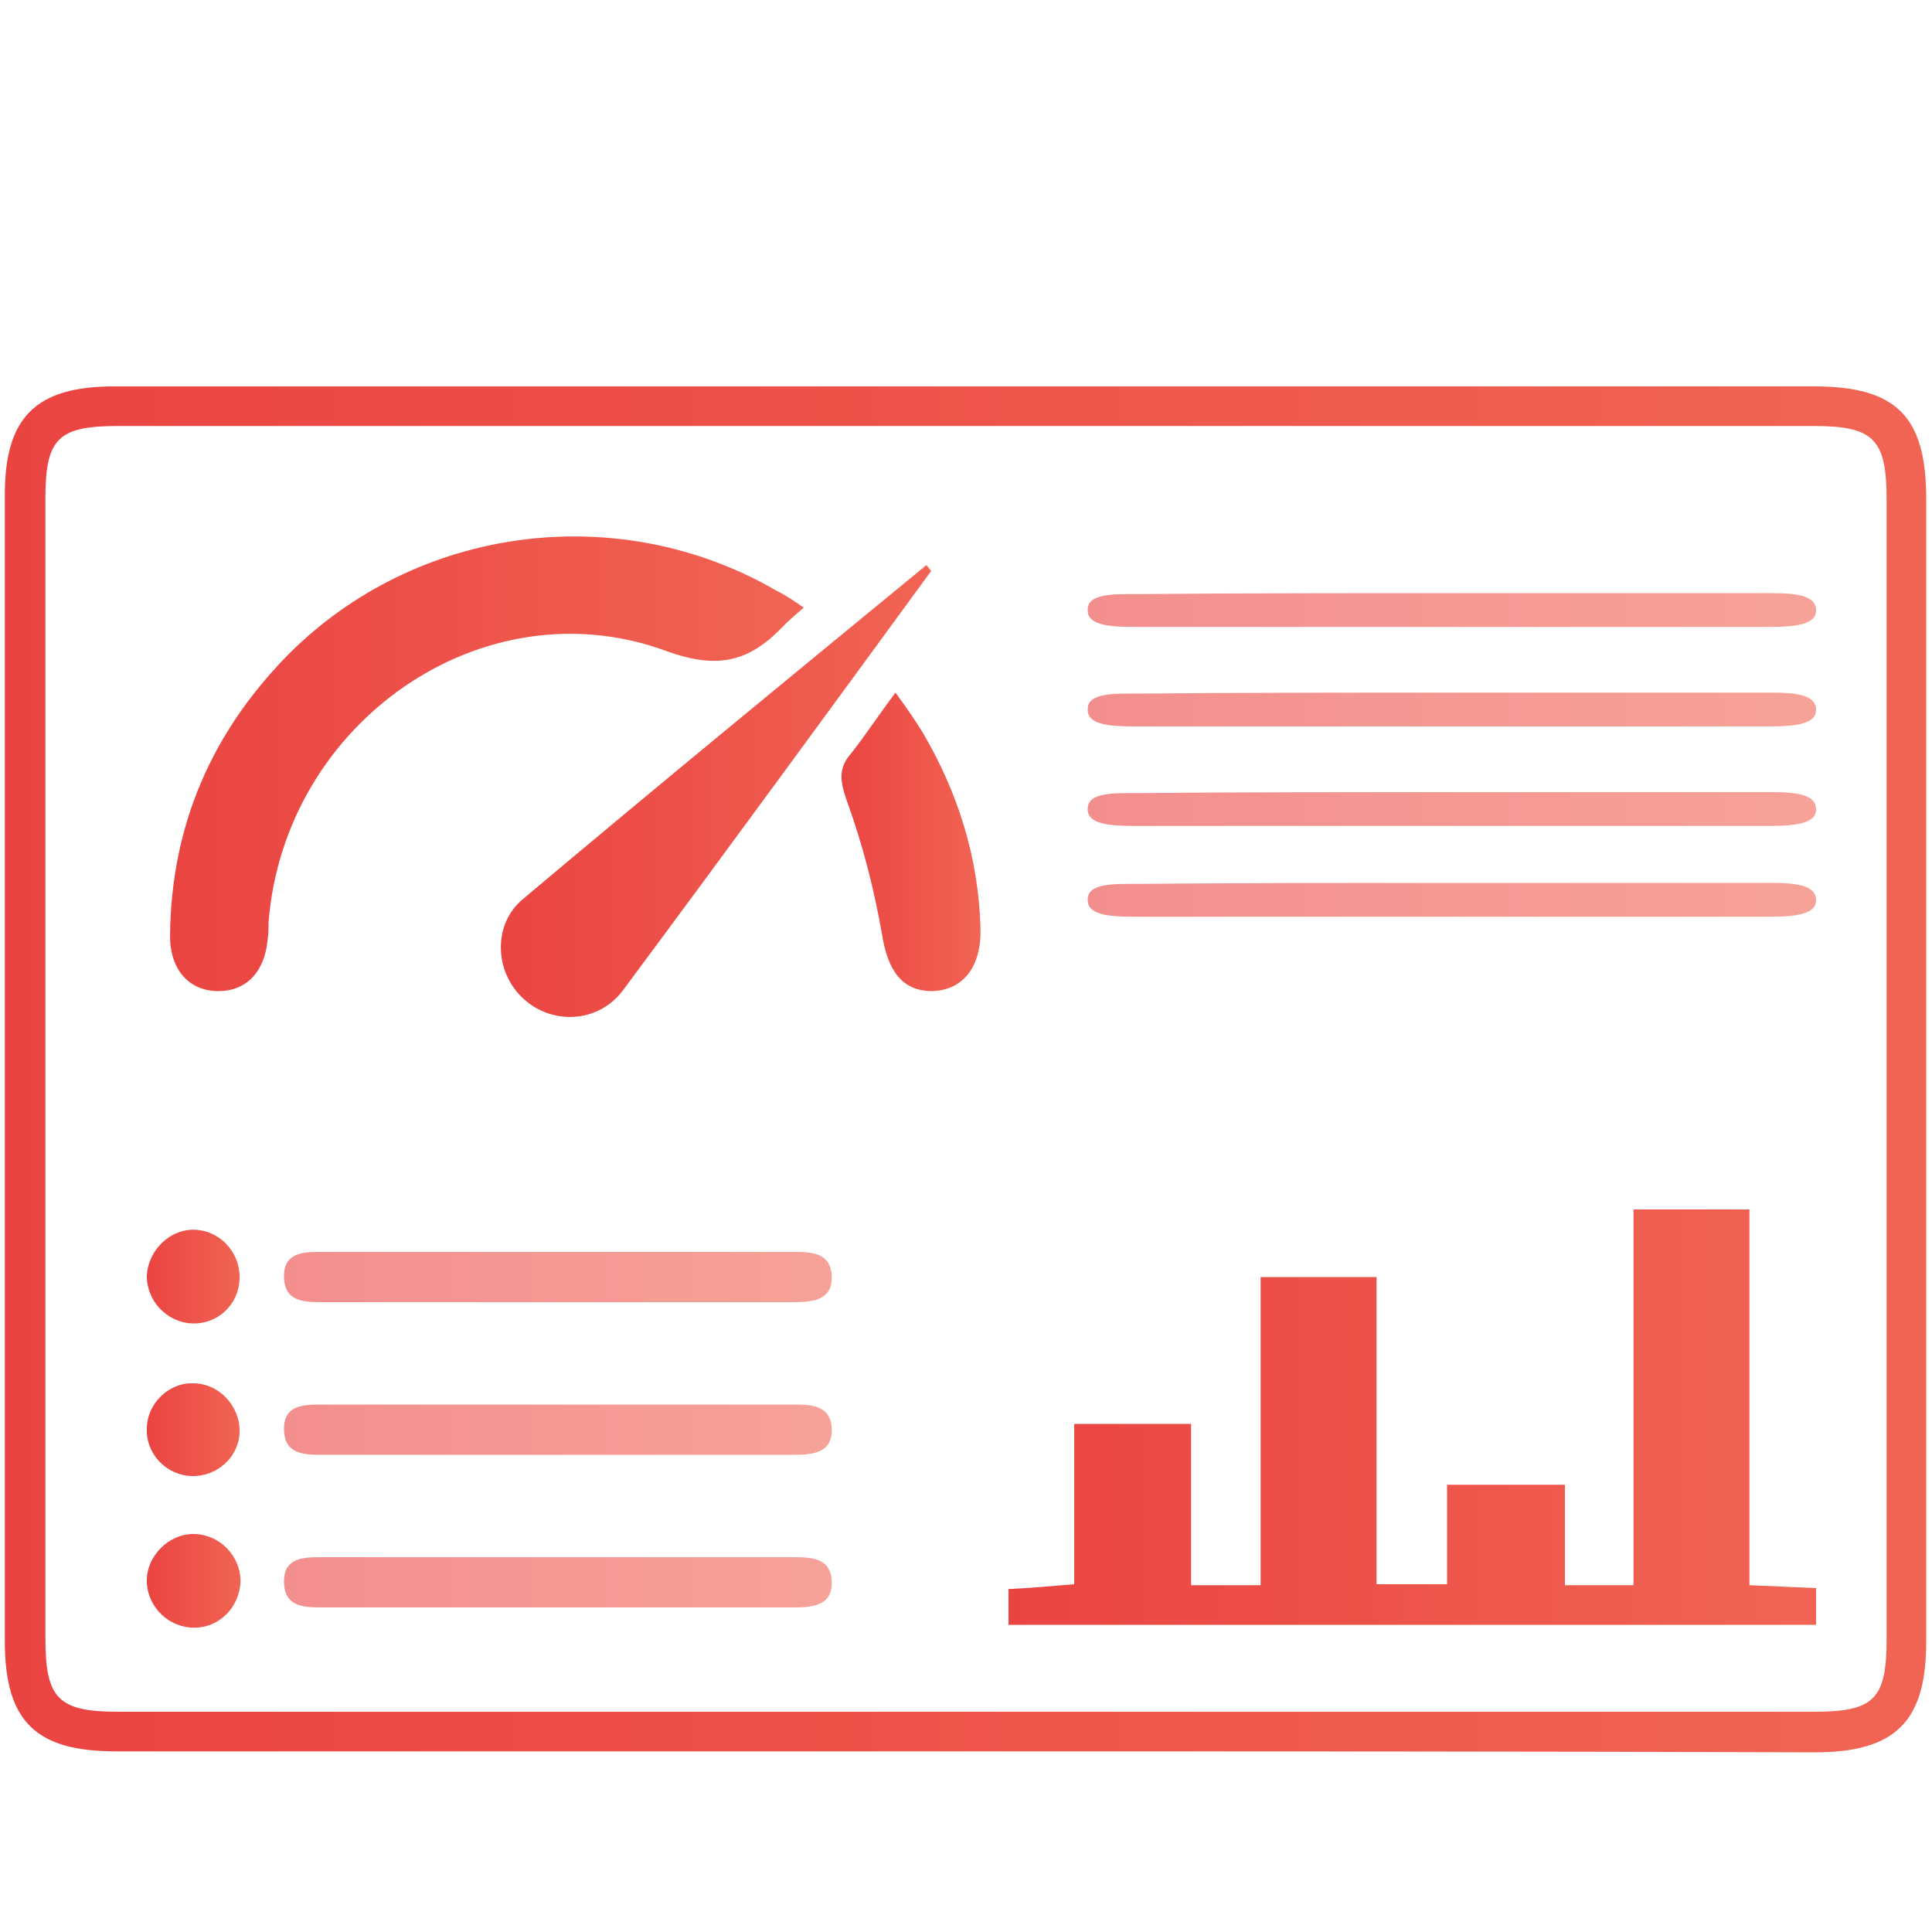
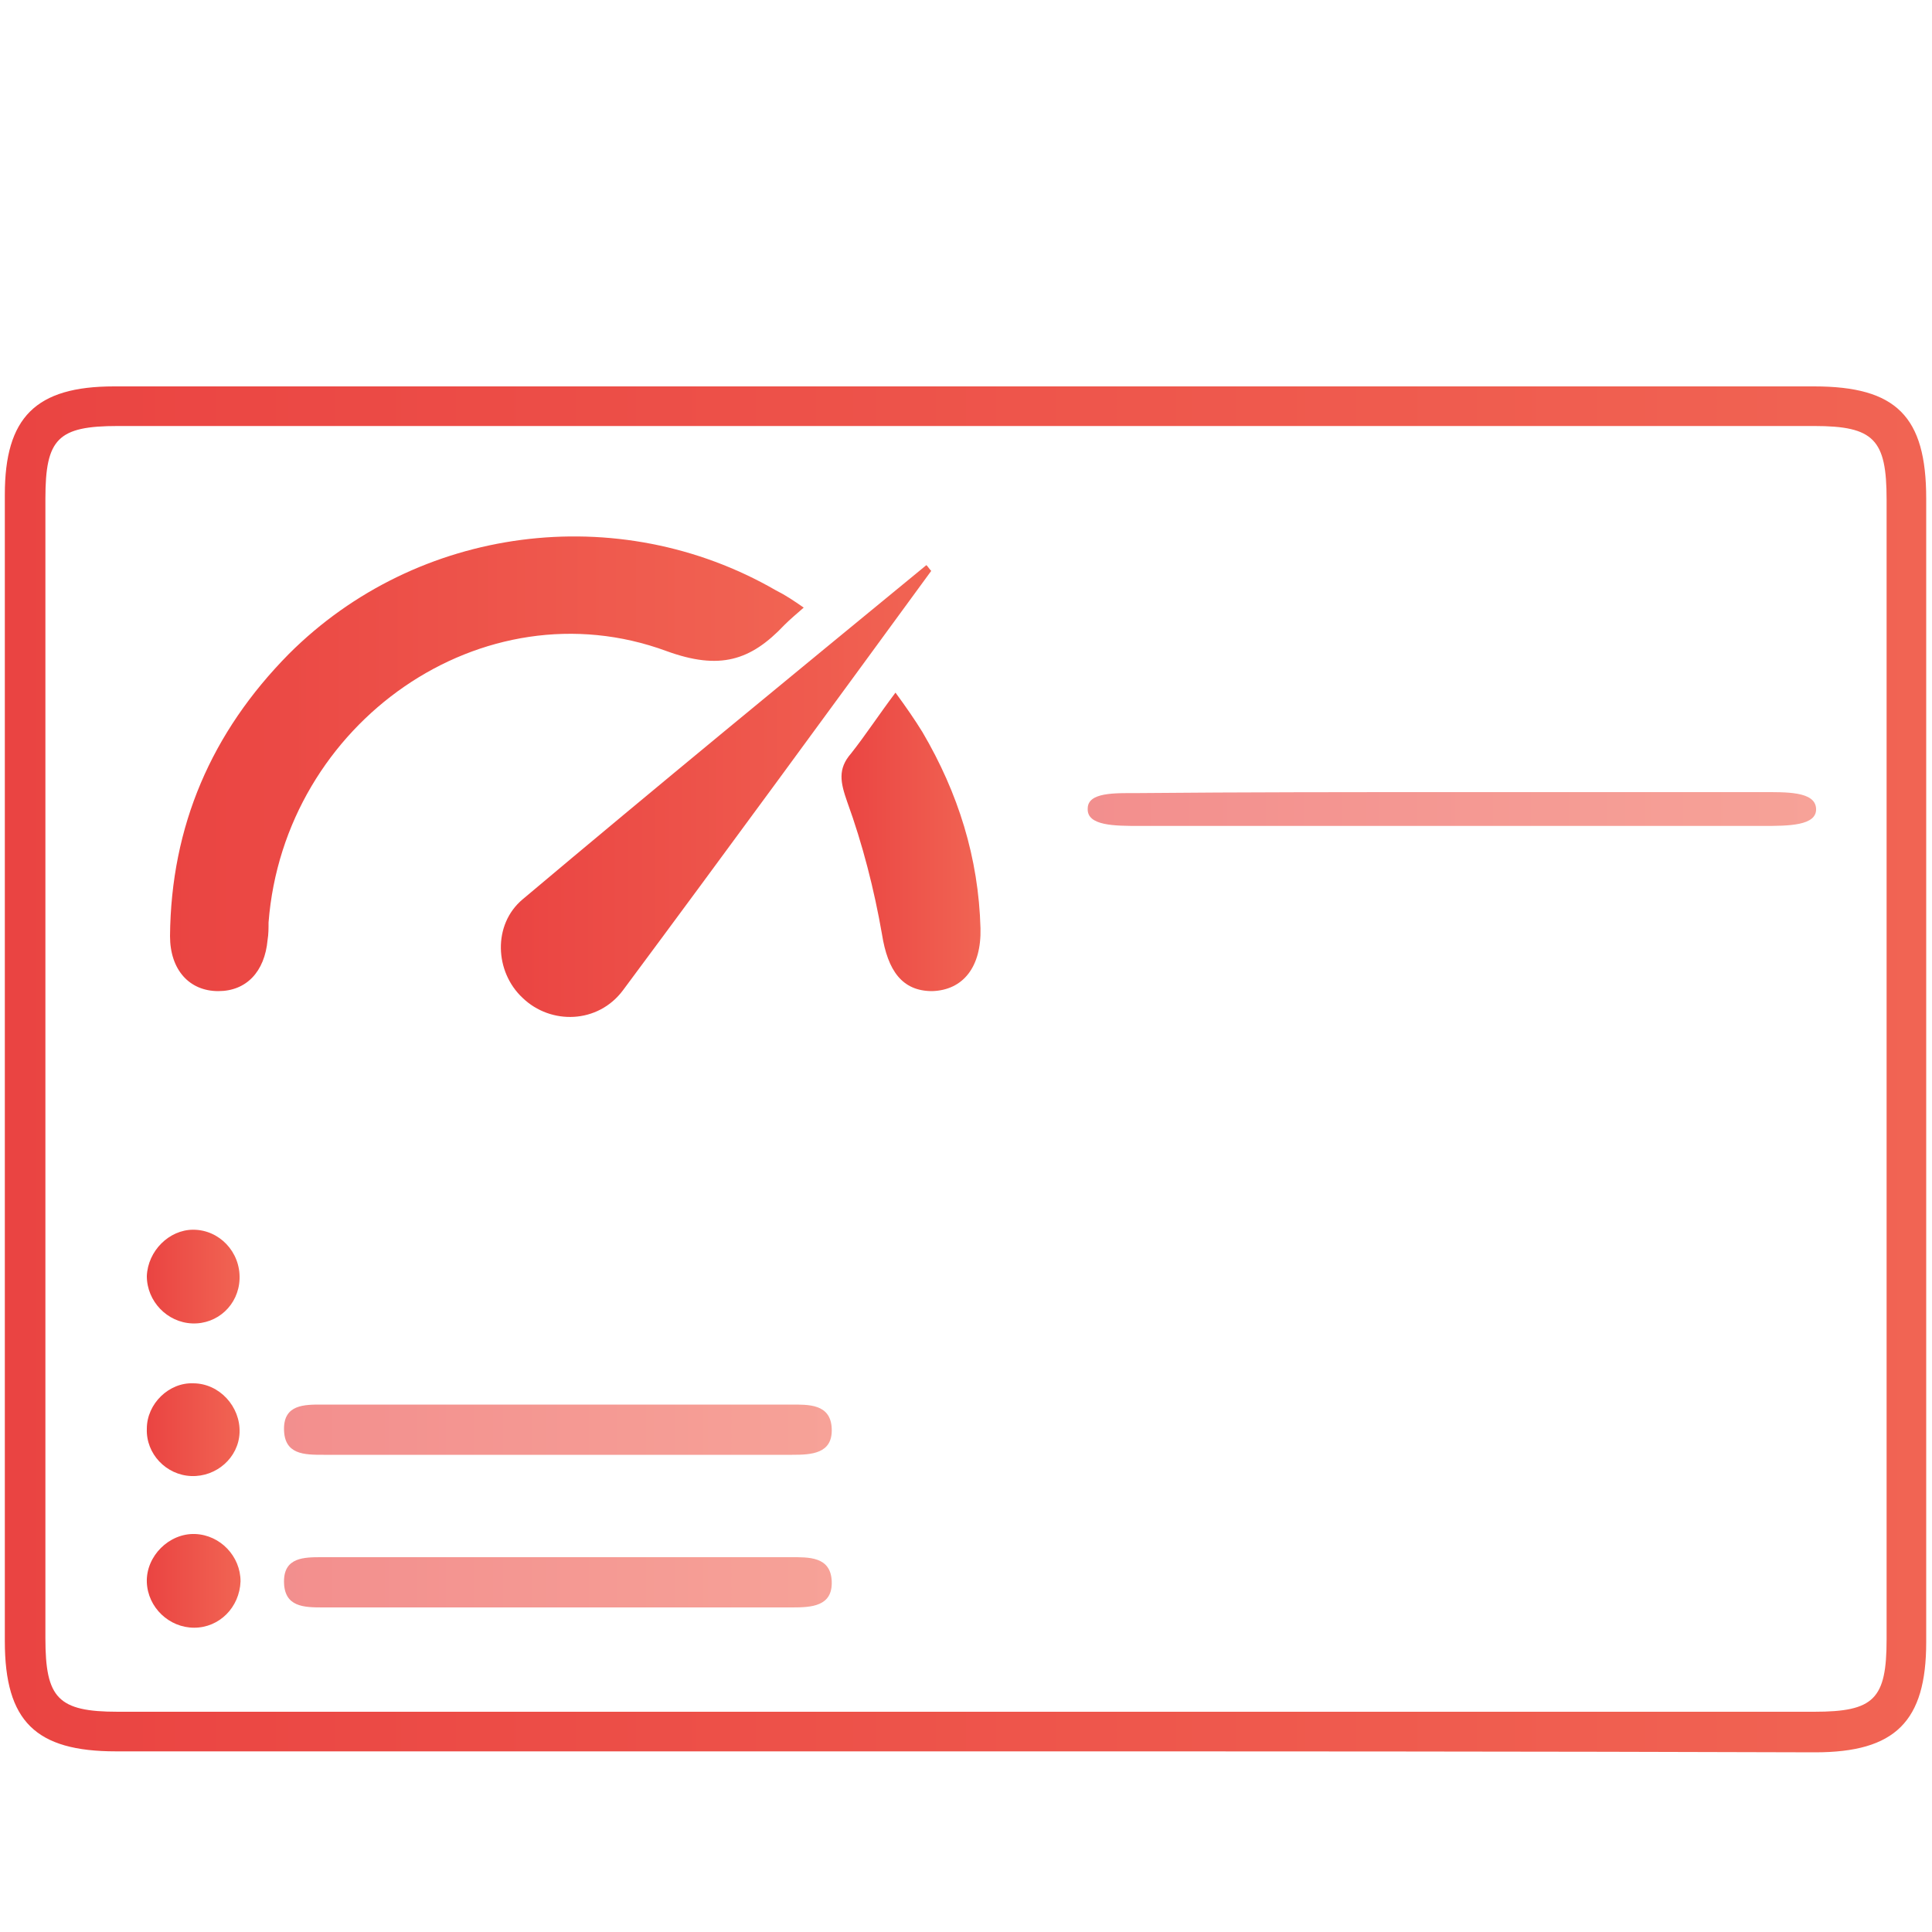
<svg xmlns="http://www.w3.org/2000/svg" version="1.1" id="Layer_1" x="0px" y="0px" viewBox="0 0 200 200" style="enable-background:new 0 0 200 200;" xml:space="preserve">
  <style type="text/css">
	.st0{fill:url(#SVGID_1_);}
	.st1{fill:url(#SVGID_00000006681311640159837750000012492036515659350157_);}
	.st2{fill:url(#SVGID_00000035528582857179531340000006293276992829444023_);}
	.st3{fill:url(#SVGID_00000114786502962683868680000006585691183550709688_);}
	.st4{opacity:0.6;fill:url(#SVGID_00000009581117089651010710000012497444035693456538_);}
	.st5{opacity:0.6;fill:url(#SVGID_00000093168706987992373180000013441270622622521016_);}
	.st6{opacity:0.6;fill:url(#SVGID_00000012456839229250452180000005049546263826889374_);}
	.st7{opacity:0.6;fill:url(#SVGID_00000107575856981757972700000009763108478747738519_);}
	.st8{opacity:0.6;fill:url(#SVGID_00000126304306284321242450000017375273089030766238_);}
	.st9{opacity:0.6;fill:url(#SVGID_00000025431442471797428070000005669349810113341340_);}
	.st10{opacity:0.6;fill:url(#SVGID_00000111898918475689188240000017311472751840416949_);}
	.st11{fill:url(#SVGID_00000073692162793876390430000003050743330125342369_);}
	.st12{fill:url(#SVGID_00000165930536231767829080000005638309762692010422_);}
	.st13{fill:url(#SVGID_00000178895609653915759700000010062981841762125245_);}
	.st14{fill:url(#SVGID_00000005967703777341559670000011728338496213819053_);}
</style>
  <linearGradient id="SVGID_1_" gradientUnits="userSpaceOnUse" x1="0.562" y1="110.632" x2="199.477" y2="110.632">
    <stop offset="0" style="stop-color:#EA4442" />
    <stop offset="1" style="stop-color:#F16453" />
  </linearGradient>
  <path class="st0" d="M100,181.3c-29.3,0-58.7,0-88,0c-8.3,0-11.5-3.1-11.5-11.4c0-39.6,0-79.2,0-118.7c0-8,3.2-11.2,11.3-11.2  c58.7,0,117.3,0,176,0c8.5,0,11.6,3.1,11.6,11.6c0,39.5,0,78.9,0,118.4c0,8.2-3.2,11.4-11.5,11.4C158.6,181.3,129.3,181.3,100,181.3  z M99.8,177.2c29.3,0,58.7,0,88,0c6.2,0,7.5-1.3,7.5-7.5c0-39.3,0-78.7,0-118c0-6.2-1.3-7.6-7.5-7.6c-58.5,0-117.1,0-175.6,0  c-6.2,0-7.5,1.3-7.5,7.5c0,39.3,0,78.7,0,118c0,6.2,1.3,7.6,7.5,7.6C41.4,177.2,70.6,177.2,99.8,177.2z" />
  <linearGradient id="SVGID_00000033346111133246404680000012492602018408652677_" gradientUnits="userSpaceOnUse" x1="104.418" y1="146.685" x2="187.975" y2="146.685">
    <stop offset="0" style="stop-color:#EA4442" />
    <stop offset="1" style="stop-color:#F16453" />
  </linearGradient>
-   <path style="fill:url(#SVGID_00000033346111133246404680000012492602018408652677_);" d="M123.3,164.1c2.7,0,4.7,0,7.2,0  c0-10.6,0-21.2,0-31.9c4.2,0,7.8,0,12,0c0,10.5,0,21,0,31.8c2.6,0,4.7,0,7.3,0c0-3.4,0-6.7,0-10.3c4.2,0,8,0,12.2,0  c0,3.5,0,6.9,0,10.4c2.5,0,4.6,0,7.1,0c0-13,0-25.8,0-38.9c4.1,0,7.9,0,12,0c0,12.9,0,25.7,0,38.9c2.5,0.1,4.5,0.2,6.9,0.3  c0,1.3,0,2.5,0,3.8c-27.9,0-55.6,0-83.6,0c0-1.3,0-2.4,0-3.7c2.2-0.1,4.3-0.3,6.8-0.5c0-5.5,0-11,0-16.6c4.2,0,7.9,0,12.1,0  C123.3,152.9,123.3,158.3,123.3,164.1z" />
  <linearGradient id="SVGID_00000117654836365685078560000012932508581352674481_" gradientUnits="userSpaceOnUse" x1="17.672" y1="79.04" x2="83.214" y2="79.04">
    <stop offset="0" style="stop-color:#EA4442" />
    <stop offset="1" style="stop-color:#F16453" />
  </linearGradient>
  <path style="fill:url(#SVGID_00000117654836365685078560000012932508581352674481_);" d="M83.2,62.9c-0.8,0.7-1.4,1.2-2,1.8  c-3.5,3.7-6.7,4.7-12.2,2.7c-19-7-39.6,7.4-41.2,28.1c0,0.6,0,1.2-0.1,1.8c-0.3,3.3-2.2,5.3-5.1,5.3c-3,0-5-2.2-5-5.7  c0.1-11.4,4.3-21.1,12.3-29.2c13.3-13.3,34.1-16,50.4-6.6C81.3,61.6,82.2,62.2,83.2,62.9z" />
  <linearGradient id="SVGID_00000044149179046882750830000013501337088904420504_" gradientUnits="userSpaceOnUse" x1="51.83" y1="81.831" x2="96.425" y2="81.831">
    <stop offset="0" style="stop-color:#EA4442" />
    <stop offset="1" style="stop-color:#F16453" />
  </linearGradient>
  <path style="fill:url(#SVGID_00000044149179046882750830000013501337088904420504_);" d="M96.4,59.1c-10.6,14.5-21.2,29-31.9,43.4  c-2.6,3.5-7.5,3.6-10.4,0.8c-2.9-2.7-3.1-7.6,0-10.2C68,81.4,81.9,70,95.9,58.5C96.1,58.7,96.2,58.9,96.4,59.1z" />
  <linearGradient id="SVGID_00000145759679713422818490000012378742650249451922_" gradientUnits="userSpaceOnUse" x1="29.298" y1="147.973" x2="86.068" y2="147.973">
    <stop offset="0" style="stop-color:#EA4442" />
    <stop offset="1" style="stop-color:#F16453" />
  </linearGradient>
  <path style="opacity:0.6;fill:url(#SVGID_00000145759679713422818490000012378742650249451922_);" d="M57.9,145.4c8,0,15.9,0,23.9,0  c1.9,0,4.2-0.1,4.3,2.5c0.1,2.6-2.1,2.7-4.1,2.7c-16.2,0-32.4,0-48.5,0c-2,0-4.1,0-4.1-2.7c0-2.5,2.1-2.5,3.9-2.5  C41.5,145.4,49.7,145.4,57.9,145.4z" />
  <linearGradient id="SVGID_00000115508243604764191510000002385093894119700140_" gradientUnits="userSpaceOnUse" x1="29.298" y1="163.751" x2="86.068" y2="163.751">
    <stop offset="0" style="stop-color:#EA4442" />
    <stop offset="1" style="stop-color:#F16453" />
  </linearGradient>
  <path style="opacity:0.6;fill:url(#SVGID_00000115508243604764191510000002385093894119700140_);" d="M57.9,161.2c8,0,15.9,0,23.9,0  c1.9,0,4.2-0.1,4.3,2.5c0.1,2.6-2.1,2.7-4.1,2.7c-16.2,0-32.4,0-48.5,0c-2,0-4.1,0-4.1-2.7c0-2.5,2.1-2.5,3.9-2.5  C41.5,161.2,49.7,161.2,57.9,161.2z" />
  <linearGradient id="SVGID_00000023986223318473413740000008813159607325563311_" gradientUnits="userSpaceOnUse" x1="29.298" y1="132.194" x2="86.068" y2="132.194">
    <stop offset="0" style="stop-color:#EA4442" />
    <stop offset="1" style="stop-color:#F16453" />
  </linearGradient>
-   <path style="opacity:0.6;fill:url(#SVGID_00000023986223318473413740000008813159607325563311_);" d="M57.9,129.6c8,0,15.9,0,23.9,0  c1.9,0,4.2-0.1,4.3,2.5c0.1,2.6-2.1,2.7-4.1,2.7c-16.2,0-32.4,0-48.5,0c-2,0-4.1,0-4.1-2.7c0-2.5,2.1-2.5,3.9-2.5  C41.5,129.6,49.7,129.6,57.9,129.6z" />
  <linearGradient id="SVGID_00000085931524270594434800000013738944725710361229_" gradientUnits="userSpaceOnUse" x1="112.532" y1="63.071" x2="187.975" y2="63.071">
    <stop offset="0" style="stop-color:#EA4442" />
    <stop offset="1" style="stop-color:#F16453" />
  </linearGradient>
-   <path style="opacity:0.6;fill:url(#SVGID_00000085931524270594434800000013738944725710361229_);" d="M150.5,61.4  c10.6,0,21.2,0,31.8,0c2.6,0,5.6-0.1,5.7,1.7c0.1,1.8-2.9,1.8-5.5,1.8c-21.5,0-43,0-64.5,0c-2.6,0-5.5,0-5.4-1.8  c0-1.7,2.8-1.6,5.2-1.6C128.7,61.4,139.6,61.4,150.5,61.4z" />
  <linearGradient id="SVGID_00000065768154544062046920000007103235889373568436_" gradientUnits="userSpaceOnUse" x1="112.532" y1="73.405" x2="187.975" y2="73.405">
    <stop offset="0" style="stop-color:#EA4442" />
    <stop offset="1" style="stop-color:#F16453" />
  </linearGradient>
-   <path style="opacity:0.6;fill:url(#SVGID_00000065768154544062046920000007103235889373568436_);" d="M150.5,71.7  c10.6,0,21.2,0,31.8,0c2.6,0,5.6-0.1,5.7,1.7c0.1,1.8-2.9,1.8-5.5,1.8c-21.5,0-43,0-64.5,0c-2.6,0-5.5,0-5.4-1.8  c0-1.7,2.8-1.6,5.2-1.6C128.7,71.7,139.6,71.7,150.5,71.7z" />
  <linearGradient id="SVGID_00000083069517166250777050000000696894079439692675_" gradientUnits="userSpaceOnUse" x1="112.532" y1="83.739" x2="187.975" y2="83.739">
    <stop offset="0" style="stop-color:#EA4442" />
    <stop offset="1" style="stop-color:#F16453" />
  </linearGradient>
  <path style="opacity:0.6;fill:url(#SVGID_00000083069517166250777050000000696894079439692675_);" d="M150.5,82  c10.6,0,21.2,0,31.8,0c2.6,0,5.6-0.1,5.7,1.7c0.1,1.8-2.9,1.8-5.5,1.8c-21.5,0-43,0-64.5,0c-2.6,0-5.5,0-5.4-1.8  c0-1.7,2.8-1.6,5.2-1.6C128.7,82,139.6,82,150.5,82z" />
  <linearGradient id="SVGID_00000168087453291221655820000000329684126643296696_" gradientUnits="userSpaceOnUse" x1="112.532" y1="93.073" x2="187.975" y2="93.073">
    <stop offset="0" style="stop-color:#EA4442" />
    <stop offset="1" style="stop-color:#F16453" />
  </linearGradient>
-   <path style="opacity:0.6;fill:url(#SVGID_00000168087453291221655820000000329684126643296696_);" d="M150.5,91.4  c10.6,0,21.2,0,31.8,0c2.6,0,5.6-0.1,5.7,1.7c0.1,1.8-2.9,1.8-5.5,1.8c-21.5,0-43,0-64.5,0c-2.6,0-5.5,0-5.4-1.8  c0-1.7,2.8-1.6,5.2-1.6C128.7,91.4,139.6,91.4,150.5,91.4z" />
  <linearGradient id="SVGID_00000115514238066525938830000002418033553003783345_" gradientUnits="userSpaceOnUse" x1="86.974" y1="87.133" x2="101.448" y2="87.133">
    <stop offset="0" style="stop-color:#EA4442" />
    <stop offset="1" style="stop-color:#F16453" />
  </linearGradient>
  <path style="fill:url(#SVGID_00000115514238066525938830000002418033553003783345_);" d="M92.7,71.7c1.1,1.5,2,2.8,2.8,4.1  c3.7,6.3,5.8,13,6,20.3c0.1,4-1.8,6.4-5,6.5c-3.1,0-4.6-2.1-5.2-5.9c-0.8-4.6-2-9.3-3.6-13.7c-0.7-2-1-3.4,0.4-5  C89.6,76.1,90.9,74.1,92.7,71.7z" />
  <linearGradient id="SVGID_00000029011998153551861520000003619568104331493285_" gradientUnits="userSpaceOnUse" x1="15.186" y1="147.942" x2="24.823" y2="147.942">
    <stop offset="0" style="stop-color:#EA4442" />
    <stop offset="1" style="stop-color:#F16453" />
  </linearGradient>
  <path style="fill:url(#SVGID_00000029011998153551861520000003619568104331493285_);" d="M15.2,147.9c0-2.6,2.3-4.8,4.8-4.7  c2.7,0,4.9,2.4,4.8,5.1c-0.1,2.6-2.4,4.6-5,4.5C17.2,152.7,15.1,150.5,15.2,147.9z" />
  <linearGradient id="SVGID_00000007426845960876185210000004345234290173167283_" gradientUnits="userSpaceOnUse" x1="15.201" y1="132.194" x2="24.823" y2="132.194">
    <stop offset="0" style="stop-color:#EA4442" />
    <stop offset="1" style="stop-color:#F16453" />
  </linearGradient>
  <path style="fill:url(#SVGID_00000007426845960876185210000004345234290173167283_);" d="M19.9,137c-2.6-0.1-4.7-2.3-4.7-4.9  c0.1-2.6,2.3-4.8,4.8-4.8c2.7,0,4.9,2.3,4.8,5.1C24.7,135.1,22.5,137.1,19.9,137z" />
  <linearGradient id="SVGID_00000163779095745685214070000009259043353410075555_" gradientUnits="userSpaceOnUse" x1="15.191" y1="163.694" x2="24.823" y2="163.694">
    <stop offset="0" style="stop-color:#EA4442" />
    <stop offset="1" style="stop-color:#F16453" />
  </linearGradient>
  <path style="fill:url(#SVGID_00000163779095745685214070000009259043353410075555_);" d="M20.1,168.5c-2.6,0-4.8-2.1-4.9-4.7  c-0.1-2.7,2.3-5.1,5-5c2.6,0.1,4.7,2.3,4.7,4.9C24.8,166.4,22.7,168.5,20.1,168.5z" />
</svg>